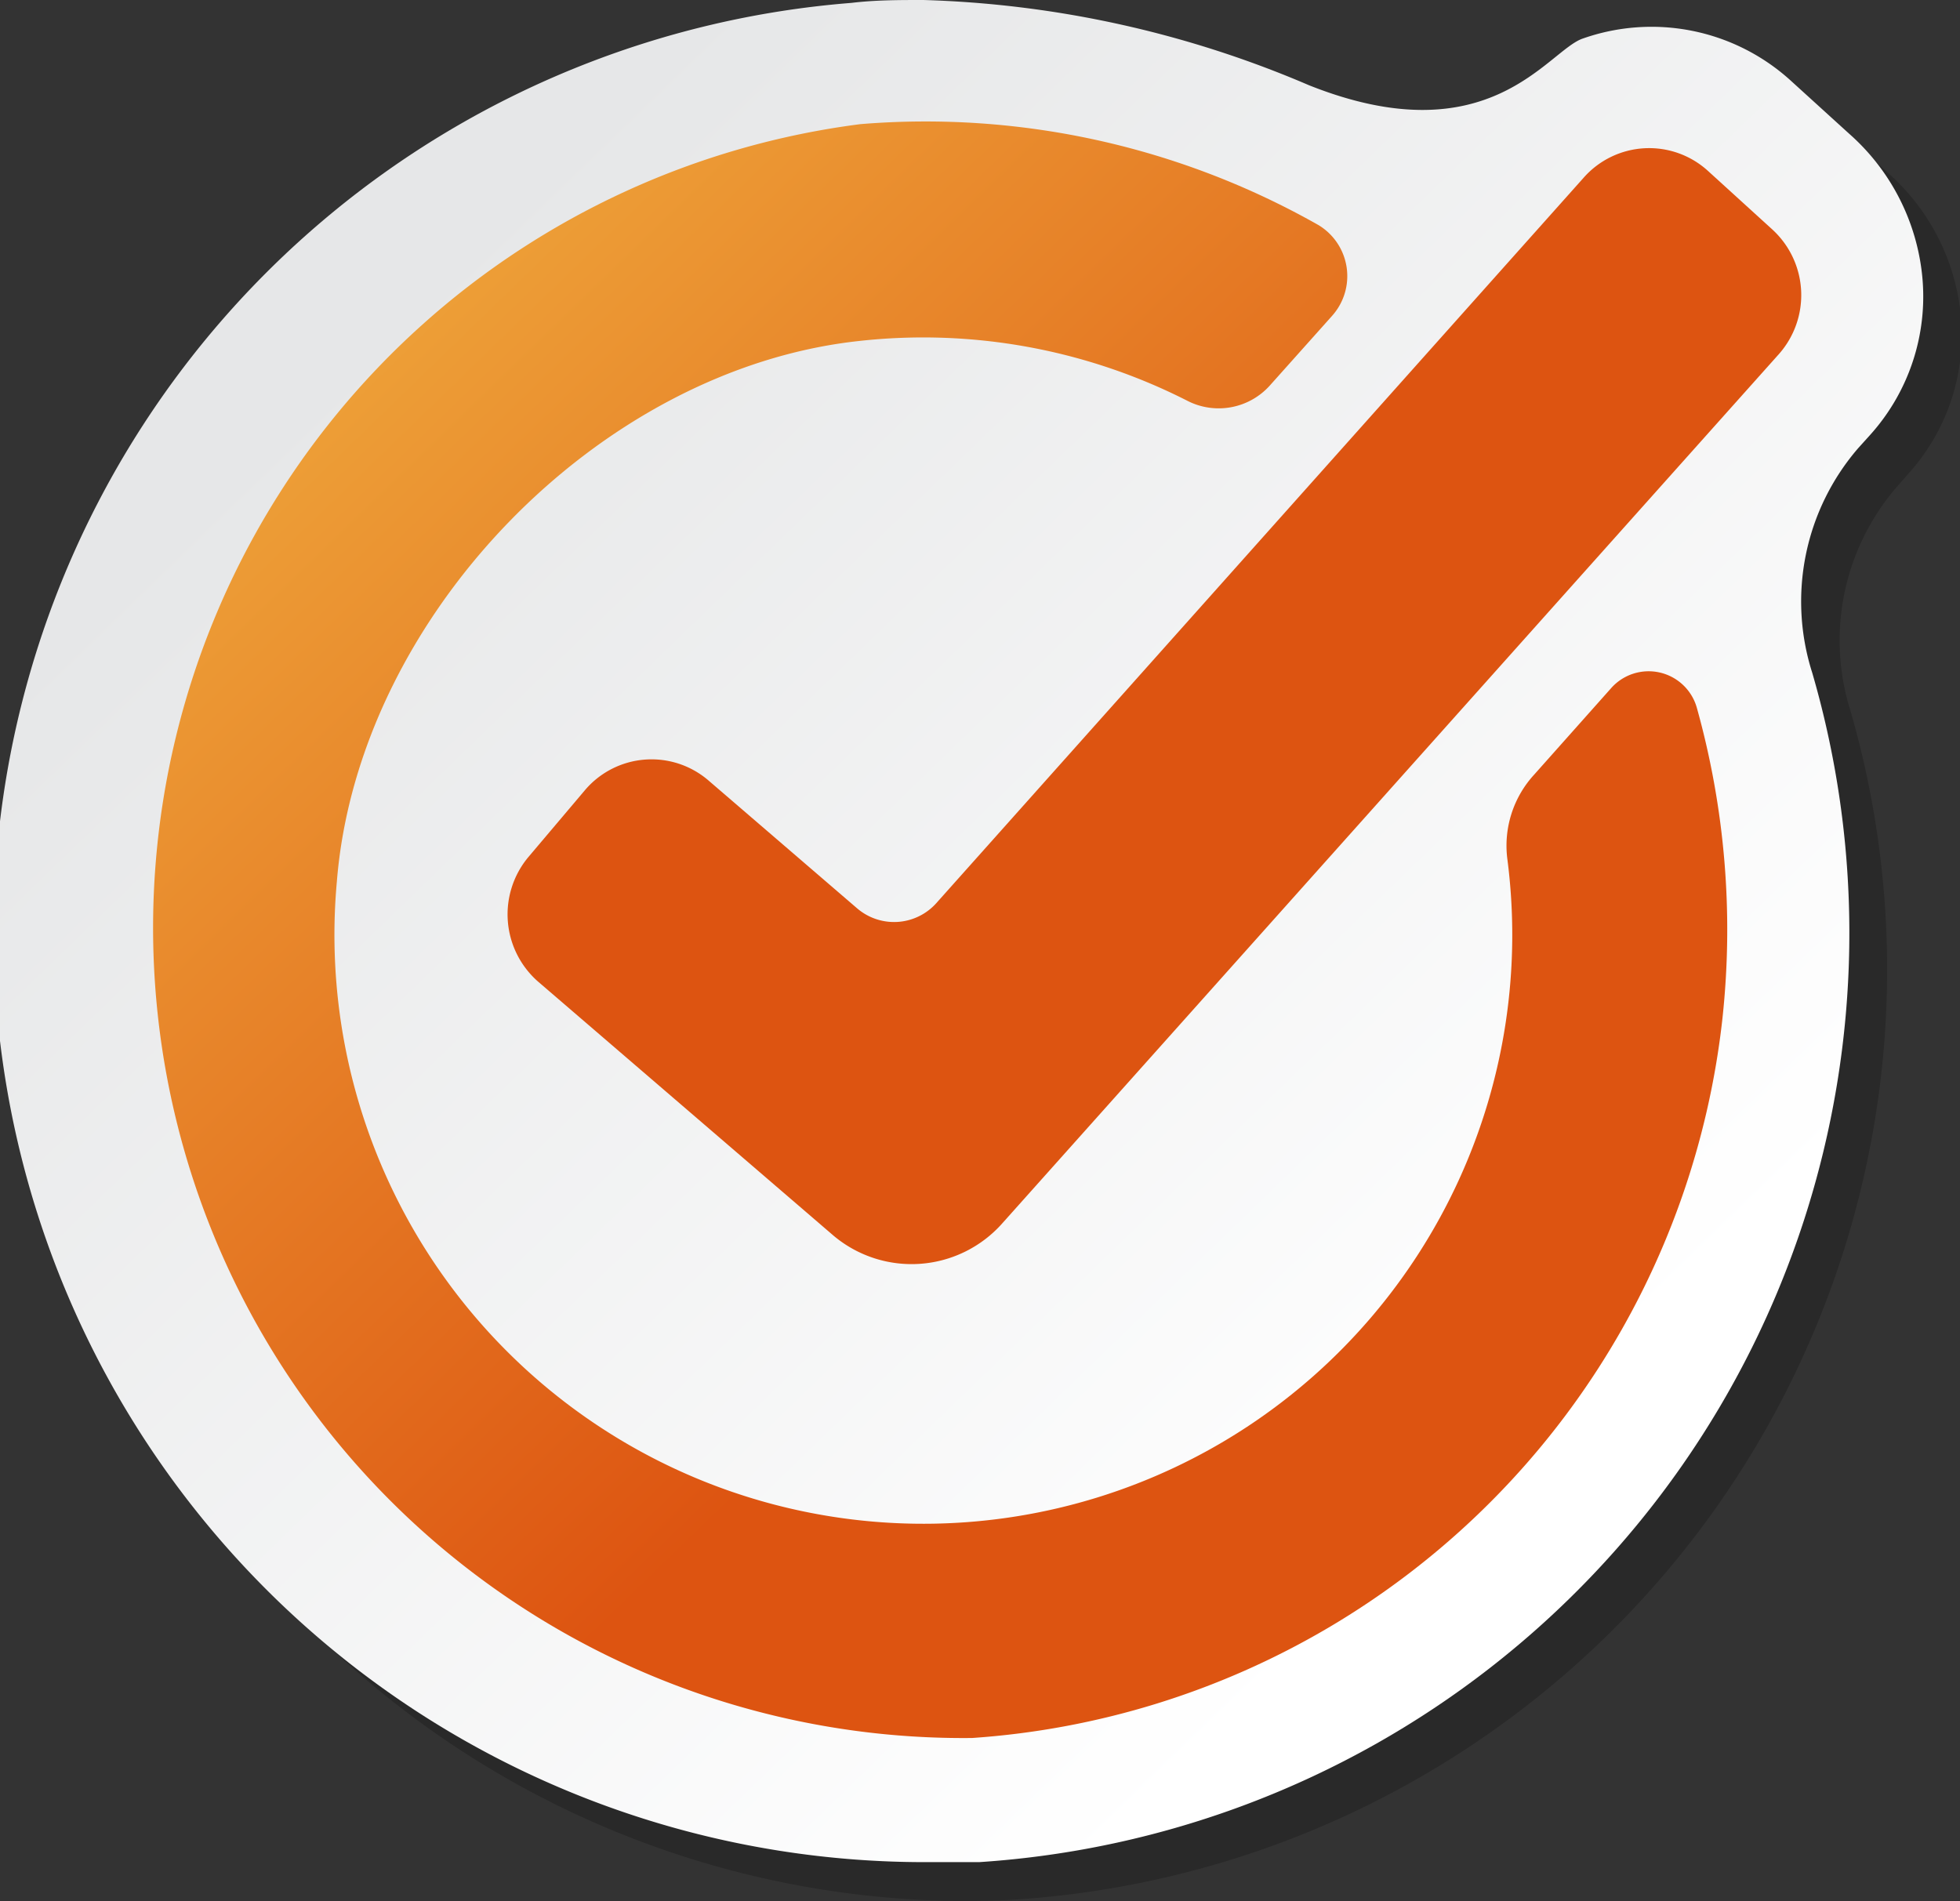
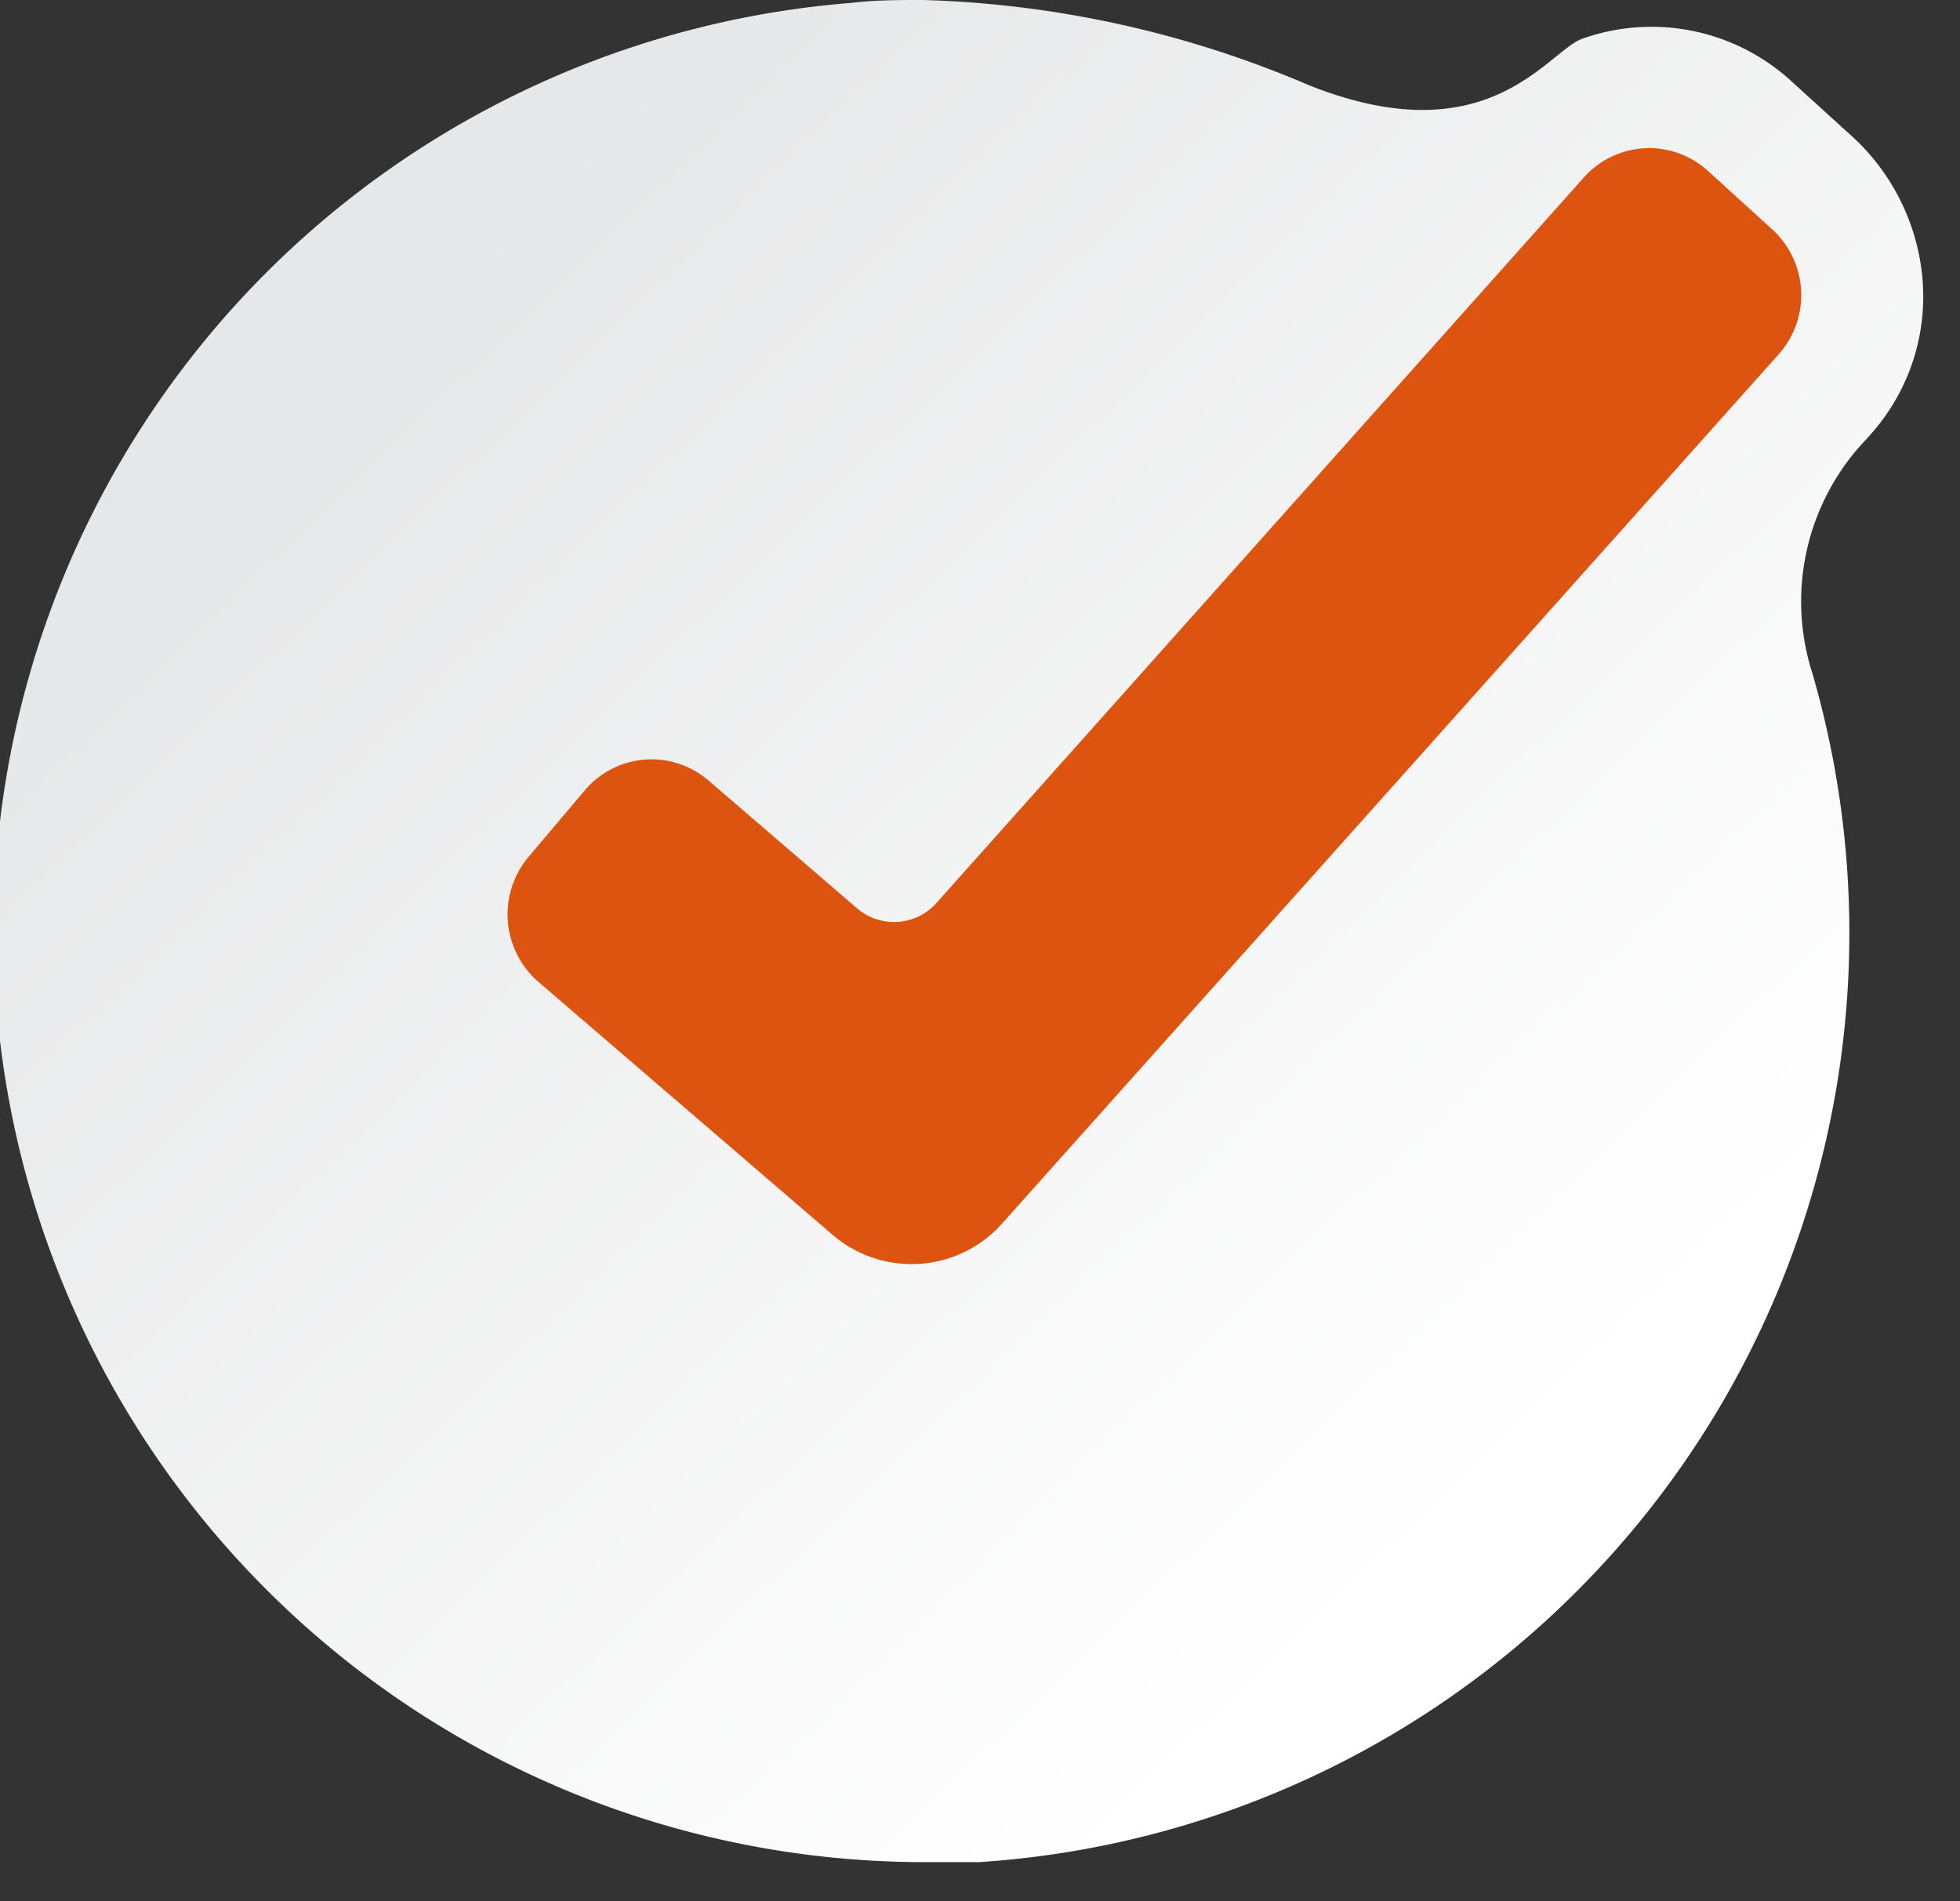
<svg xmlns="http://www.w3.org/2000/svg" viewBox="0 0 47.36 45.94">
  <rect x="0" y="0" width="47.36" height="45.94" fill="#333333" stroke="none" />
  <defs>
    <linearGradient id="linear-gradient" x1="11.07" y1="5.82" x2="38.28" y2="33.94" gradientUnits="userSpaceOnUse">
      <stop offset="0" stop-color="#e6e7e8" />
      <stop offset="1" stop-color="#fff" />
    </linearGradient>
    <linearGradient id="名称未設定グラデーション_5" x1="3.08" y1="3.14" x2="26.77" y2="27.62" gradientUnits="userSpaceOnUse">
      <stop offset="0" stop-color="#f2b643" />
      <stop offset="1" stop-color="#dd5411" />
    </linearGradient>
  </defs>
  <g id="Layer_2" data-name="Layer 2">
    <g id="レイヤー_1" data-name="レイヤー 1">
-       <path d="M23.24,45.94A22.44,22.44,0,0,1,1,22,22.48,22.48,0,0,1,21.5,1C22.08,1,22.67,1,23.24,1A25.45,25.45,0,0,1,32.56,3c4.38,1.73,5.77-.86,6.62-1.14a5,5,0,0,1,5,1l1.43,1.31a5.27,5.27,0,0,1,1.75,3.28,5,5,0,0,1-1.25,4l-.28.32a5.67,5.67,0,0,0-1.11,5.43v0A22.52,22.52,0,0,1,24.59,45.9C24.14,45.93,23.69,45.94,23.24,45.94Z" opacity="0.2" />
      <path d="M22.31,45A22.5,22.5,0,0,1,20.57.07C21.15,0,21.73,0,22.31,0a25.49,25.49,0,0,1,9.32,2.06C36,3.8,37.4,1.21,38.25.93a5,5,0,0,1,5,1l1.43,1.3a5.29,5.29,0,0,1,1.75,3.29,5,5,0,0,1-1.25,4l-.28.31a5.67,5.67,0,0,0-1.11,5.43v0A22.5,22.5,0,0,1,23.66,45C23.21,45,22.76,45,22.31,45Z" fill="url(#linear-gradient)" />
      <path d="M20.14,29.86,13,23.72a2.16,2.16,0,0,1-.24-3l1.37-1.62a2.11,2.11,0,0,1,3-.23l3.58,3.08a1.37,1.37,0,0,0,1.91-.12L38.27,4.29a2.11,2.11,0,0,1,3-.16l1.56,1.42a2.15,2.15,0,0,1,.16,3l-18.76,21A2.93,2.93,0,0,1,20.14,29.86Z" fill="#dd5411" />
-       <path d="M36.42,20.74a14.23,14.23,0,1,1-28.28.56c.51-6.37,6.31-12.38,12.62-13.06a14.07,14.07,0,0,1,7.92,1.44,1.66,1.66,0,0,0,2-.36l1.51-1.69a1.44,1.44,0,0,0-.33-2.19A19.25,19.25,0,0,0,20.79,3,19.58,19.58,0,0,0,23.49,42,19.58,19.58,0,0,0,41.62,24.61,19.93,19.93,0,0,0,41,17.1a1.21,1.21,0,0,0-2.07-.47l-1.86,2.09A2.54,2.54,0,0,0,36.42,20.74Z" fill="url(#名称未設定グラデーション_5)" />
    </g>
  </g>
</svg>